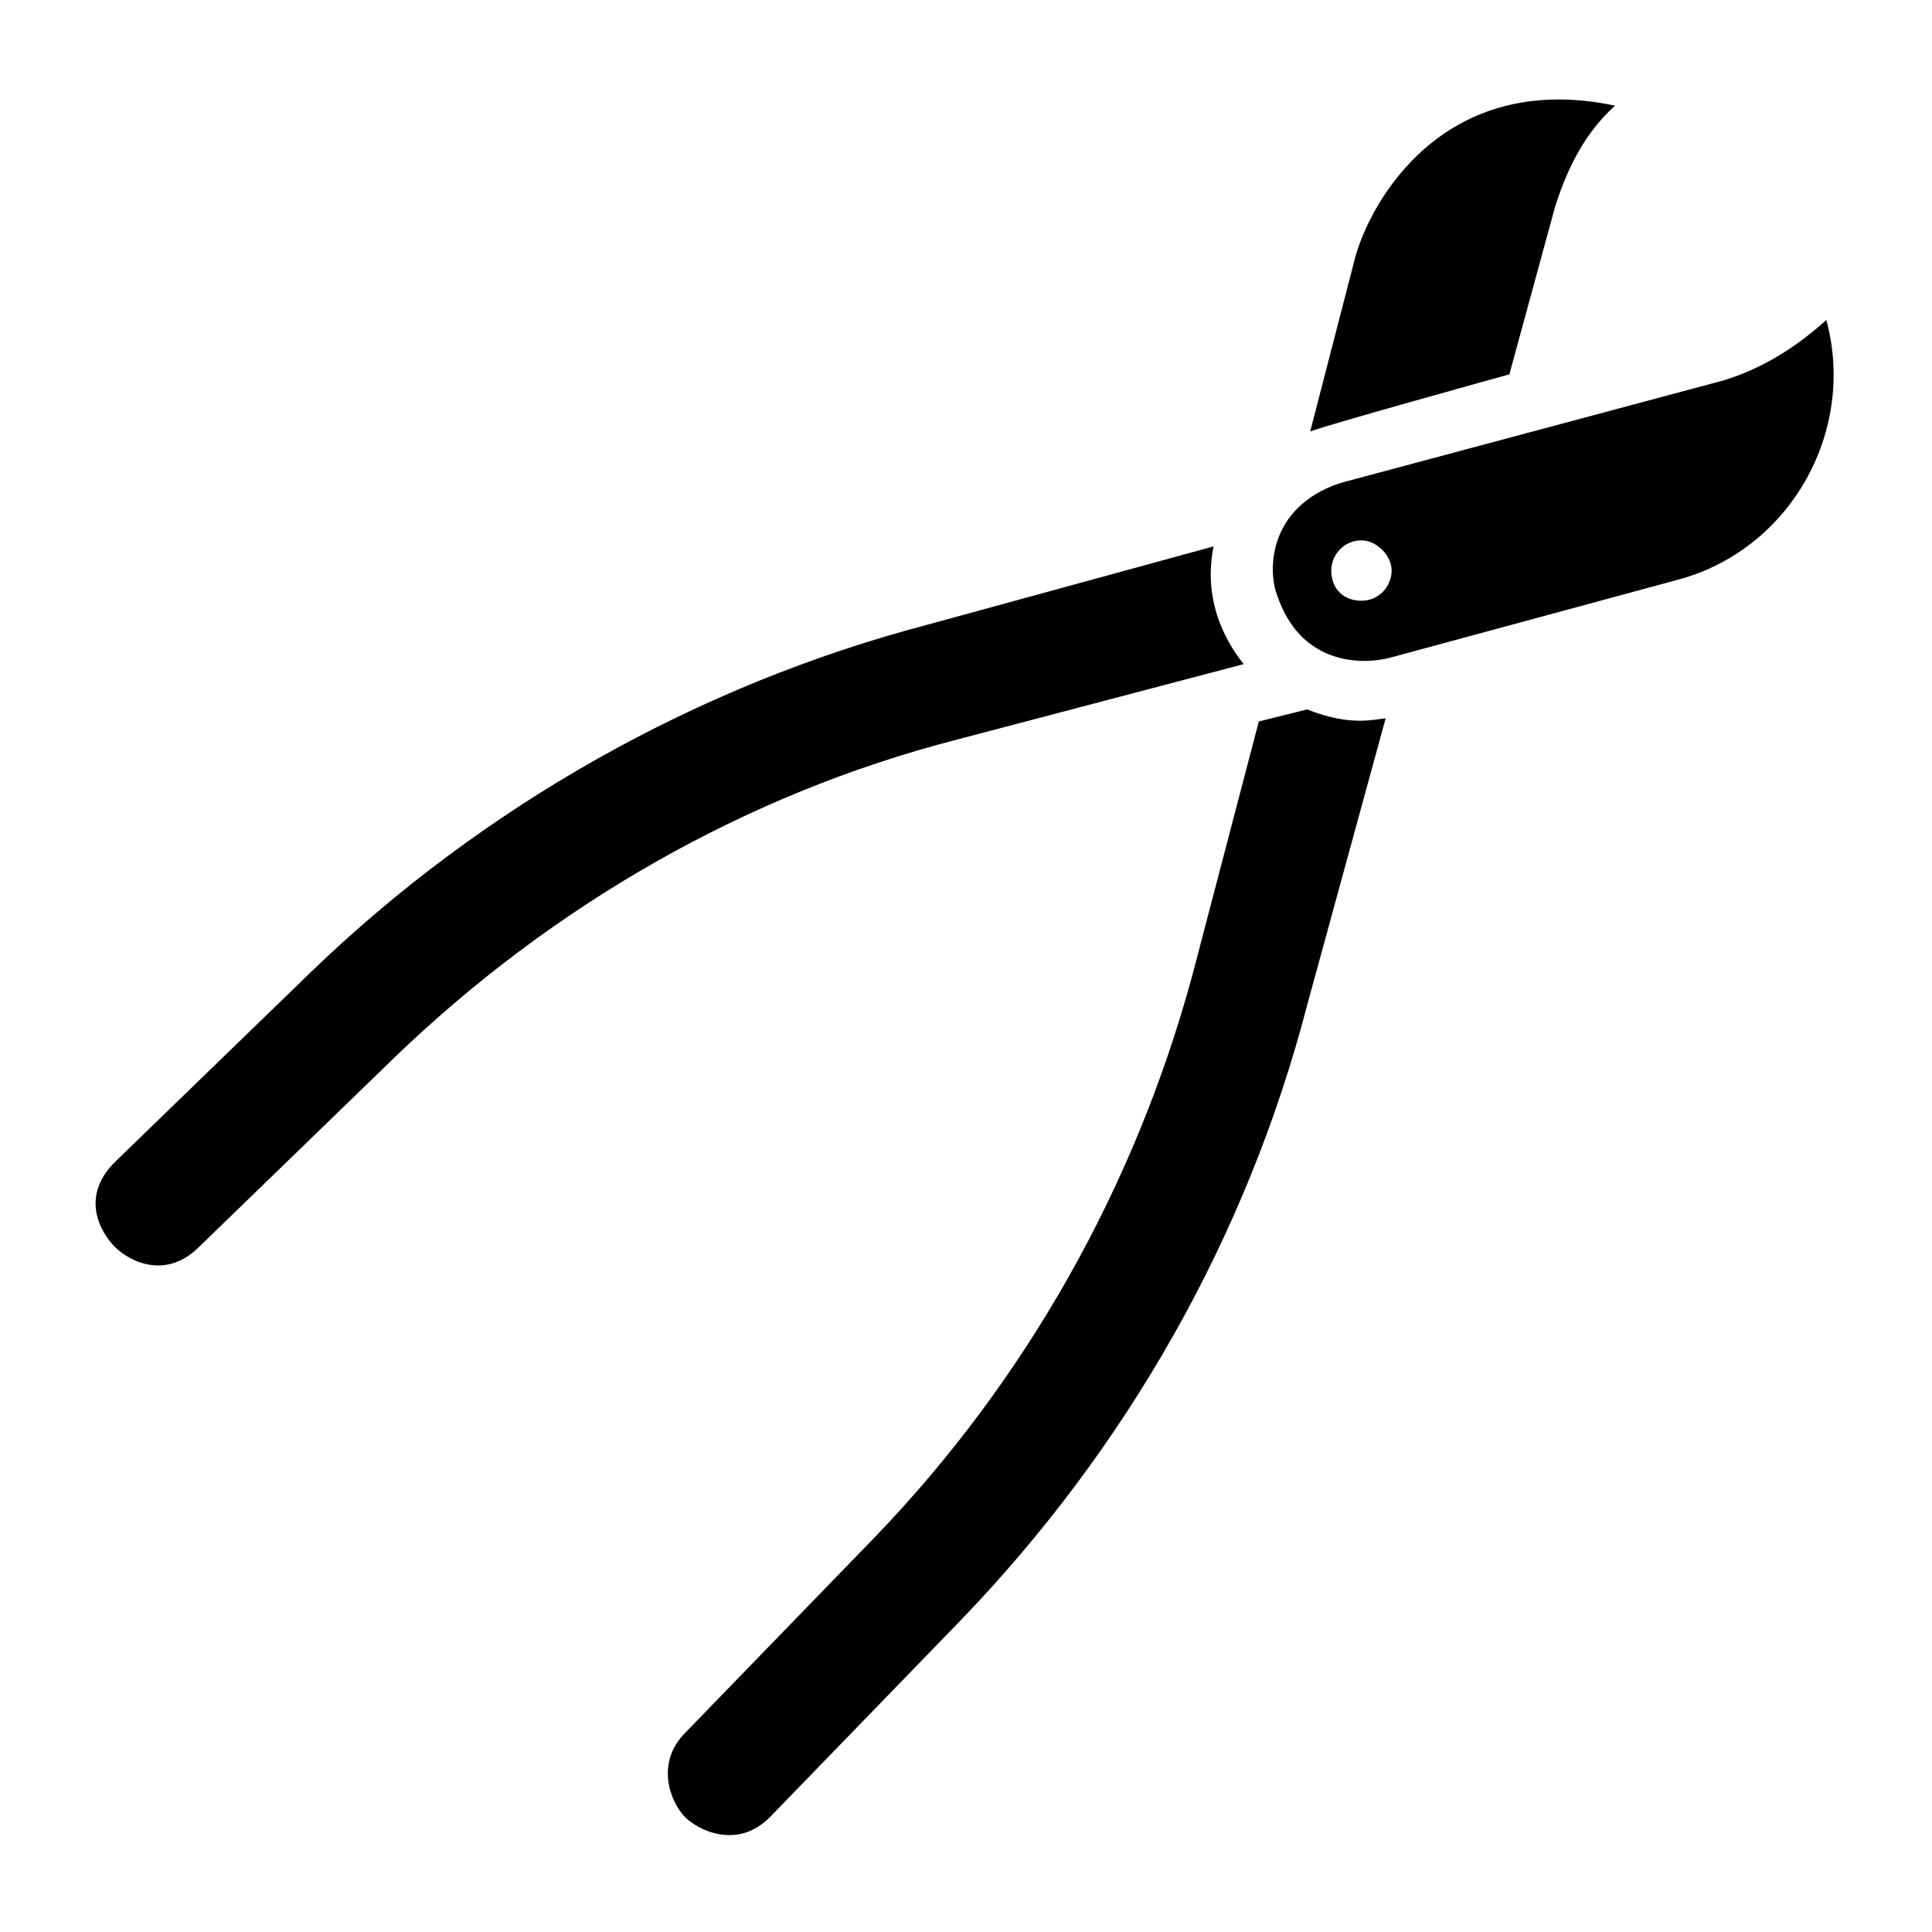
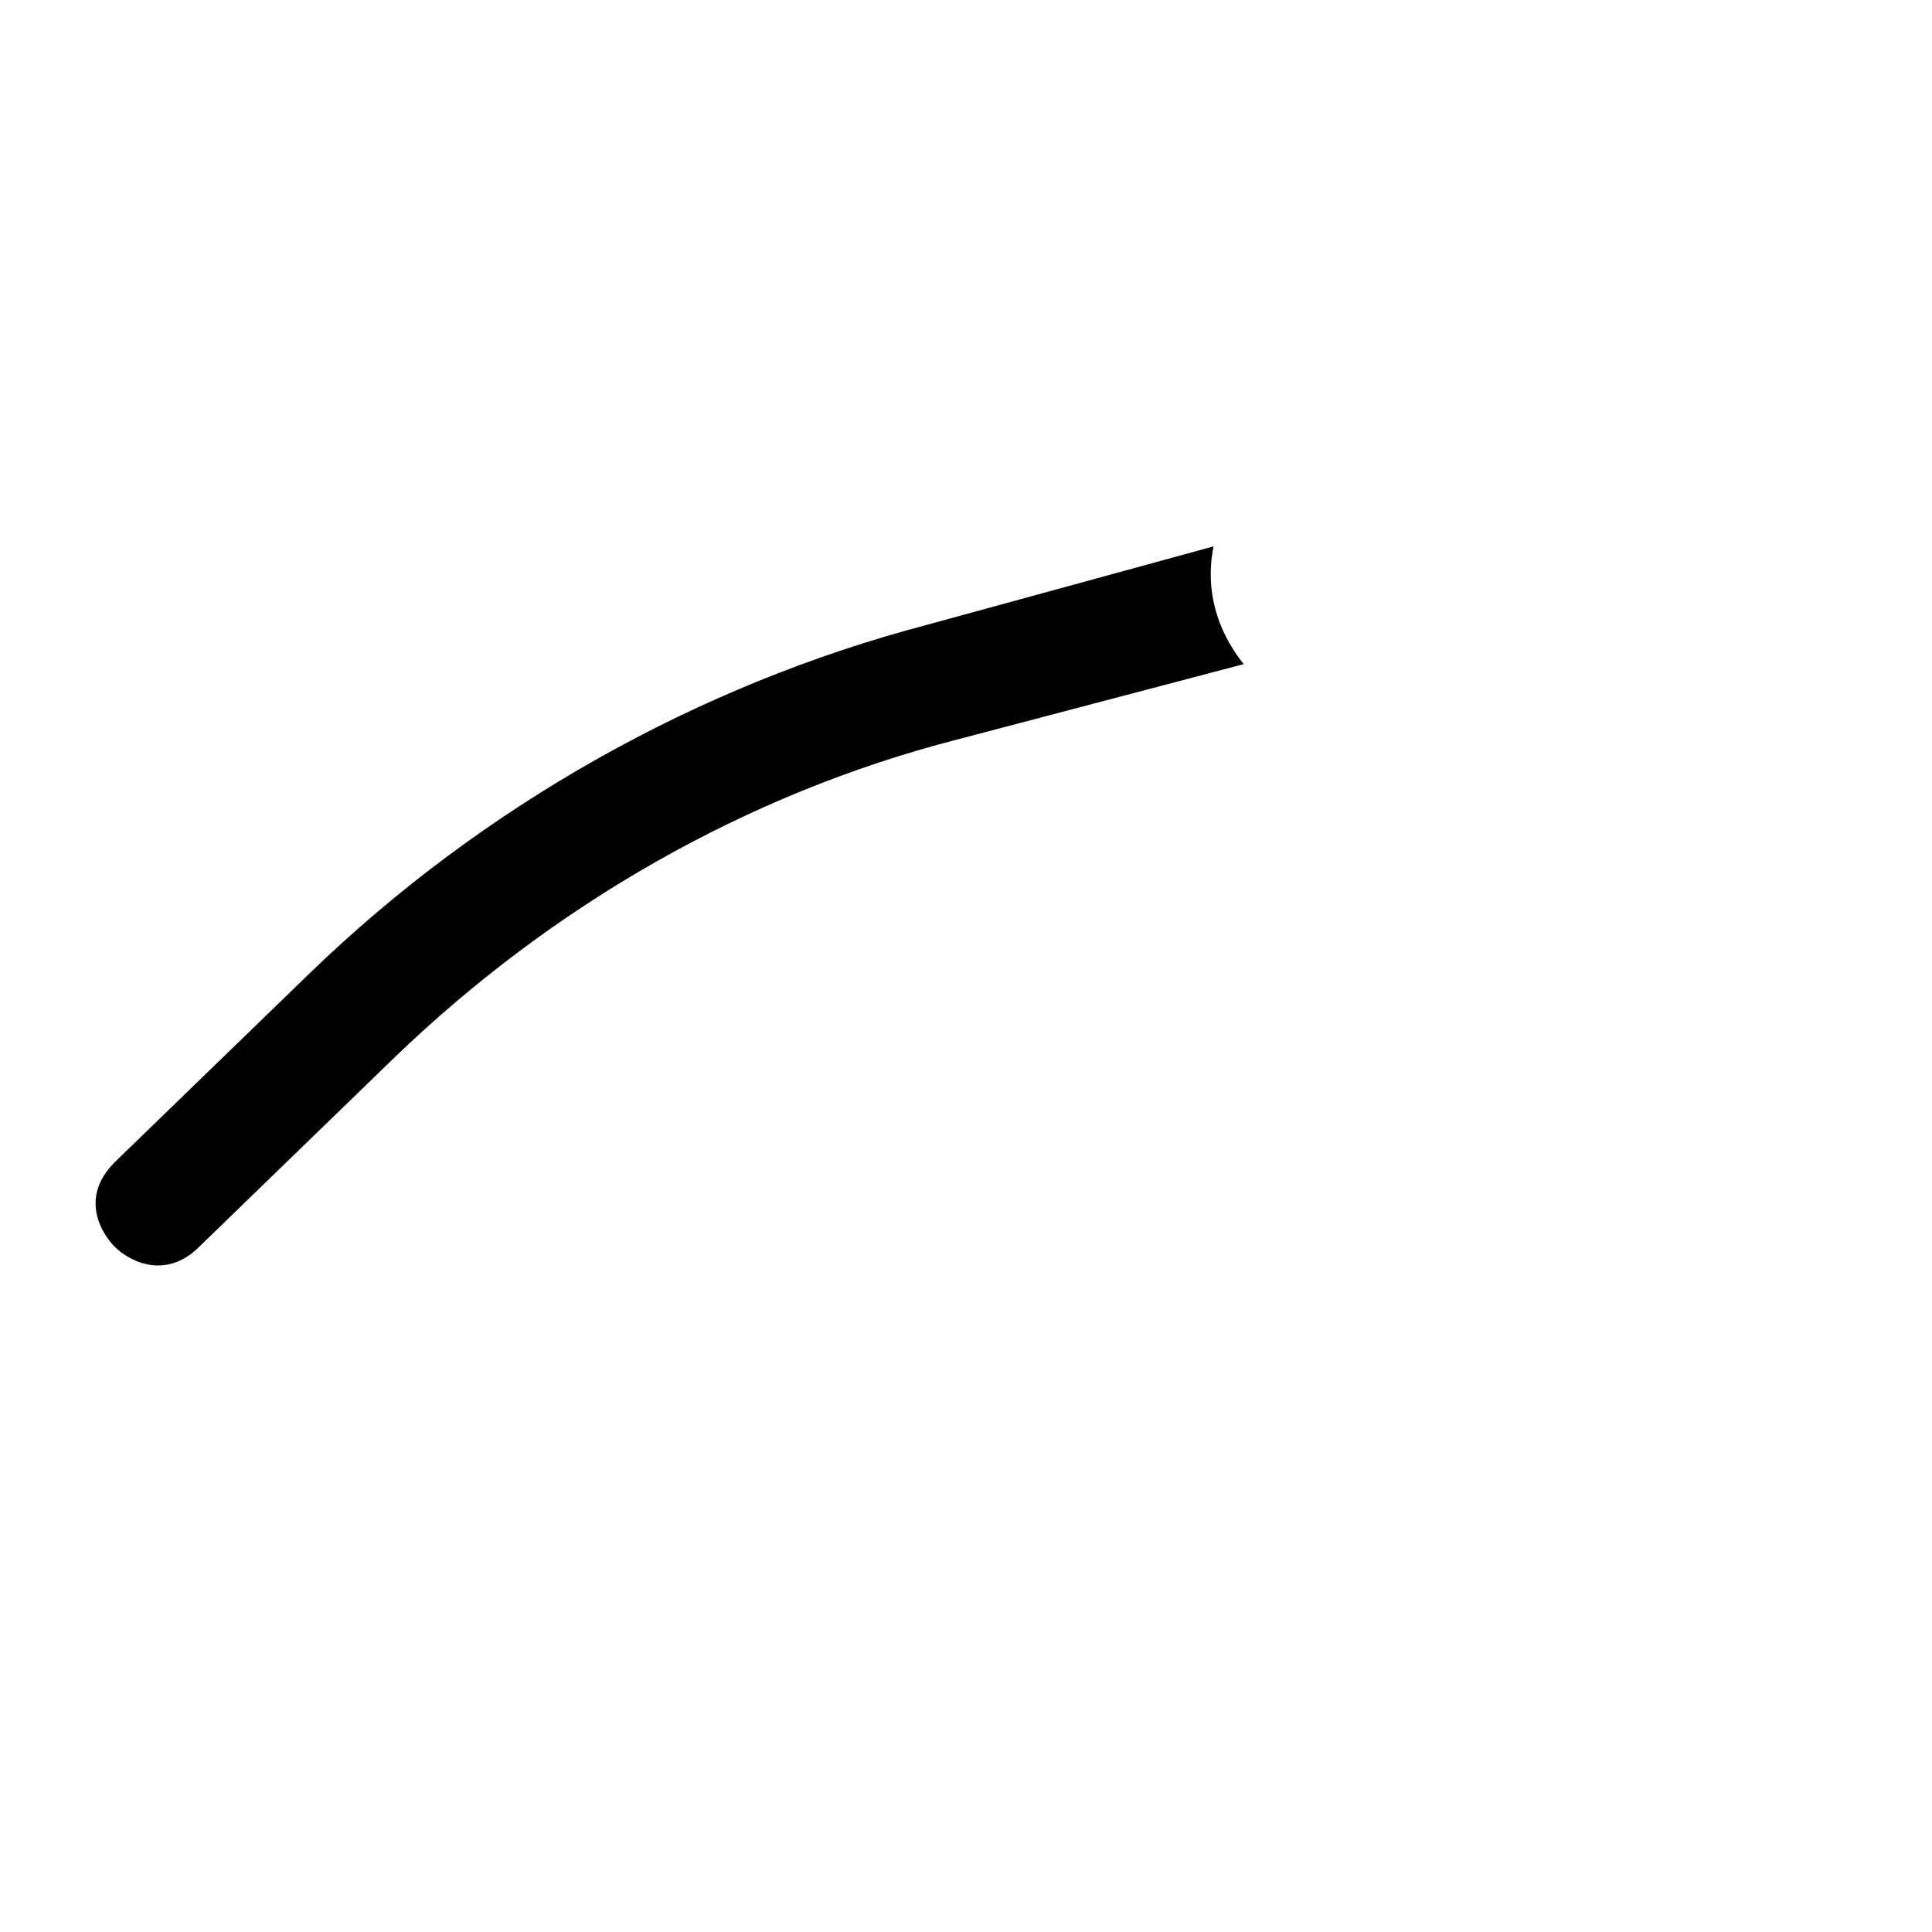
<svg xmlns="http://www.w3.org/2000/svg" width="1024" height="1024" id="Layer_1" enable-background="new 0 0 64 64" viewBox="0 0 64 64">
-   <path d="m43.3 23.5-1.6.4-2.2 8.4c-1.9 7-5.5 13.4-10.5 18.6l-6.3 6.5c-1 1-.5 2.3 0 2.8.4.4 1.7 1.1 2.8 0l6.3-6.5c5.5-5.7 9.5-12.7 11.5-20.4l2.6-9.5c-.3 0-1.1.3-2.6-.3z" />
-   <path d="m60.5 10.6c-1 .9-2.1 1.6-3.4 2l-12.7 3.4c-2.4.8-2.4 2.9-2.1 3.7.8 2.4 2.9 2.3 3.7 2.1l9.6-2.6c3.7-1 5.9-4.9 4.9-8.6zm-15.4 9.3c-.6 0-1-.4-1-1 0-.5.4-1 1-1 .5 0 1 .5 1 1s-.4 1-1 1z" />
-   <path d="m50 12.4 1.5-5.5c.4-1.3 1-2.5 2-3.4-5.7-1.2-8.1 3.2-8.6 5l-1.5 5.8c.1-.1 6.6-1.9 6.6-1.9z" />
  <path d="m41.2 22c-.4-.5-1.4-1.9-1-3.9l-9.5 2.6c-7.6 2-14.7 6-20.4 11.5l-6.5 6.3c-1.2 1.2-.4 2.4 0 2.8.5.5 1.7 1.1 2.8 0l6.5-6.3c5.2-5 11.6-8.7 18.6-10.5z" />
</svg>